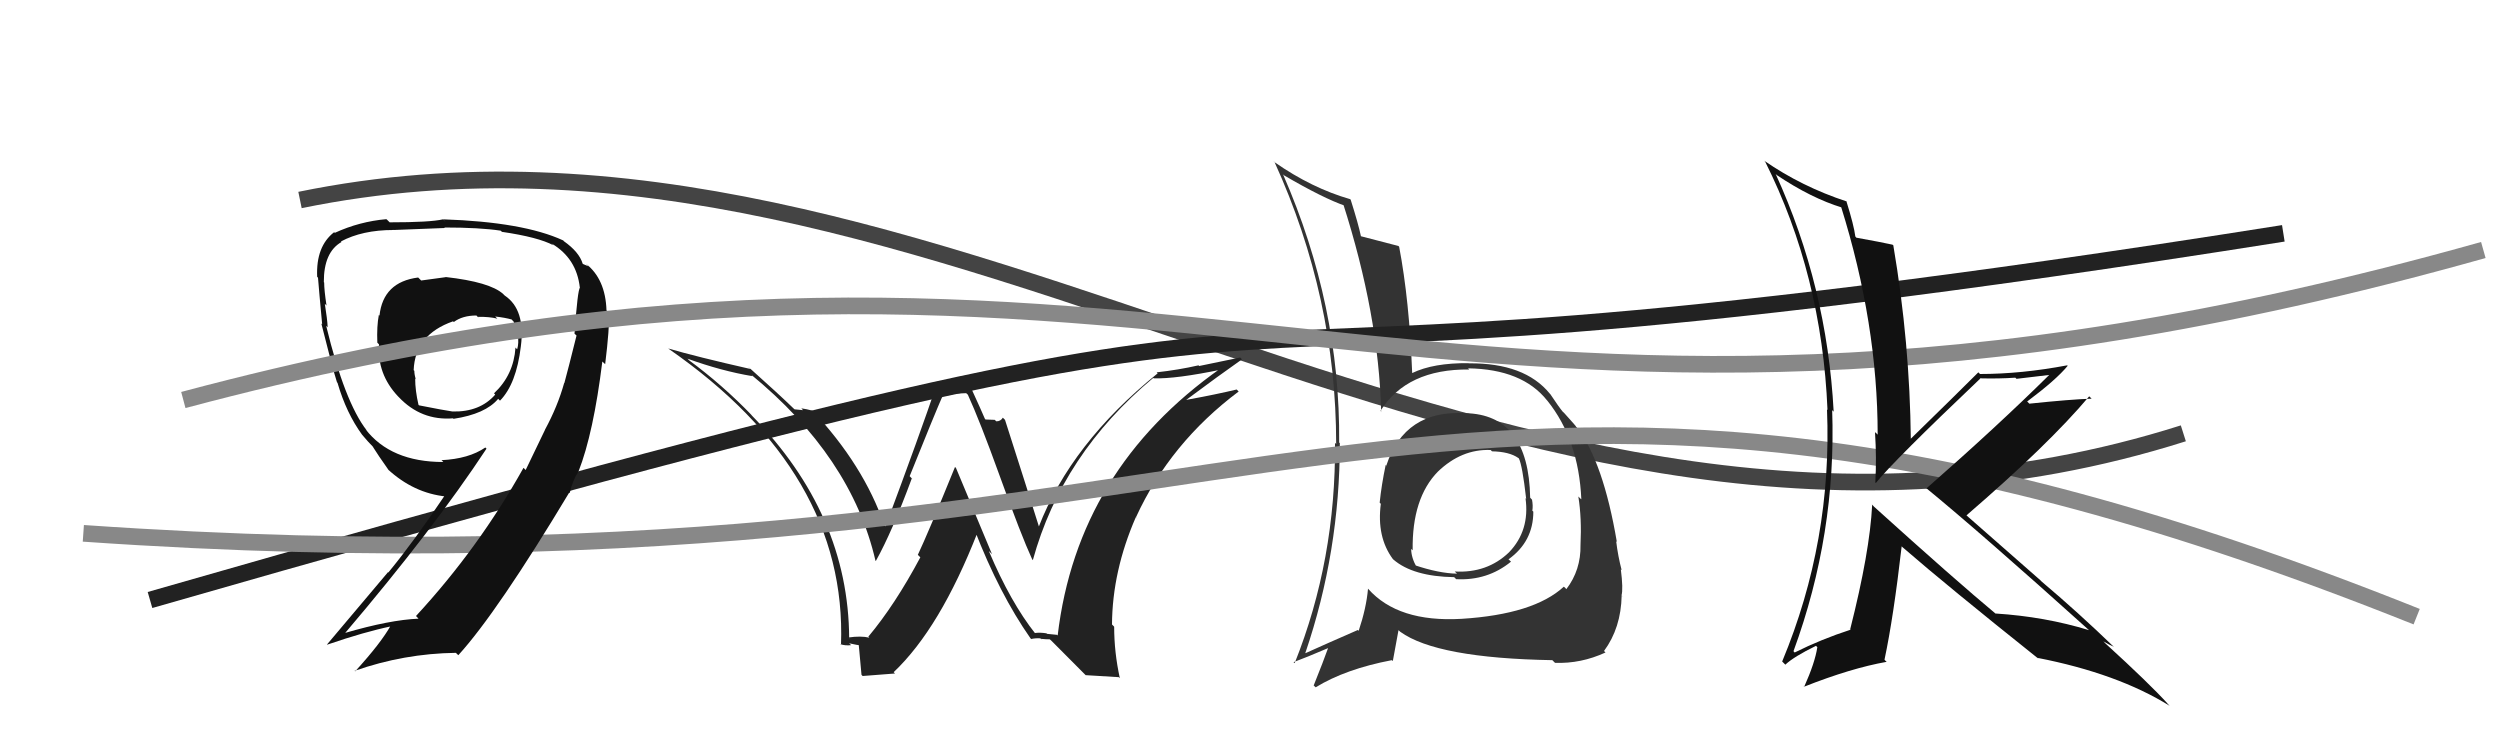
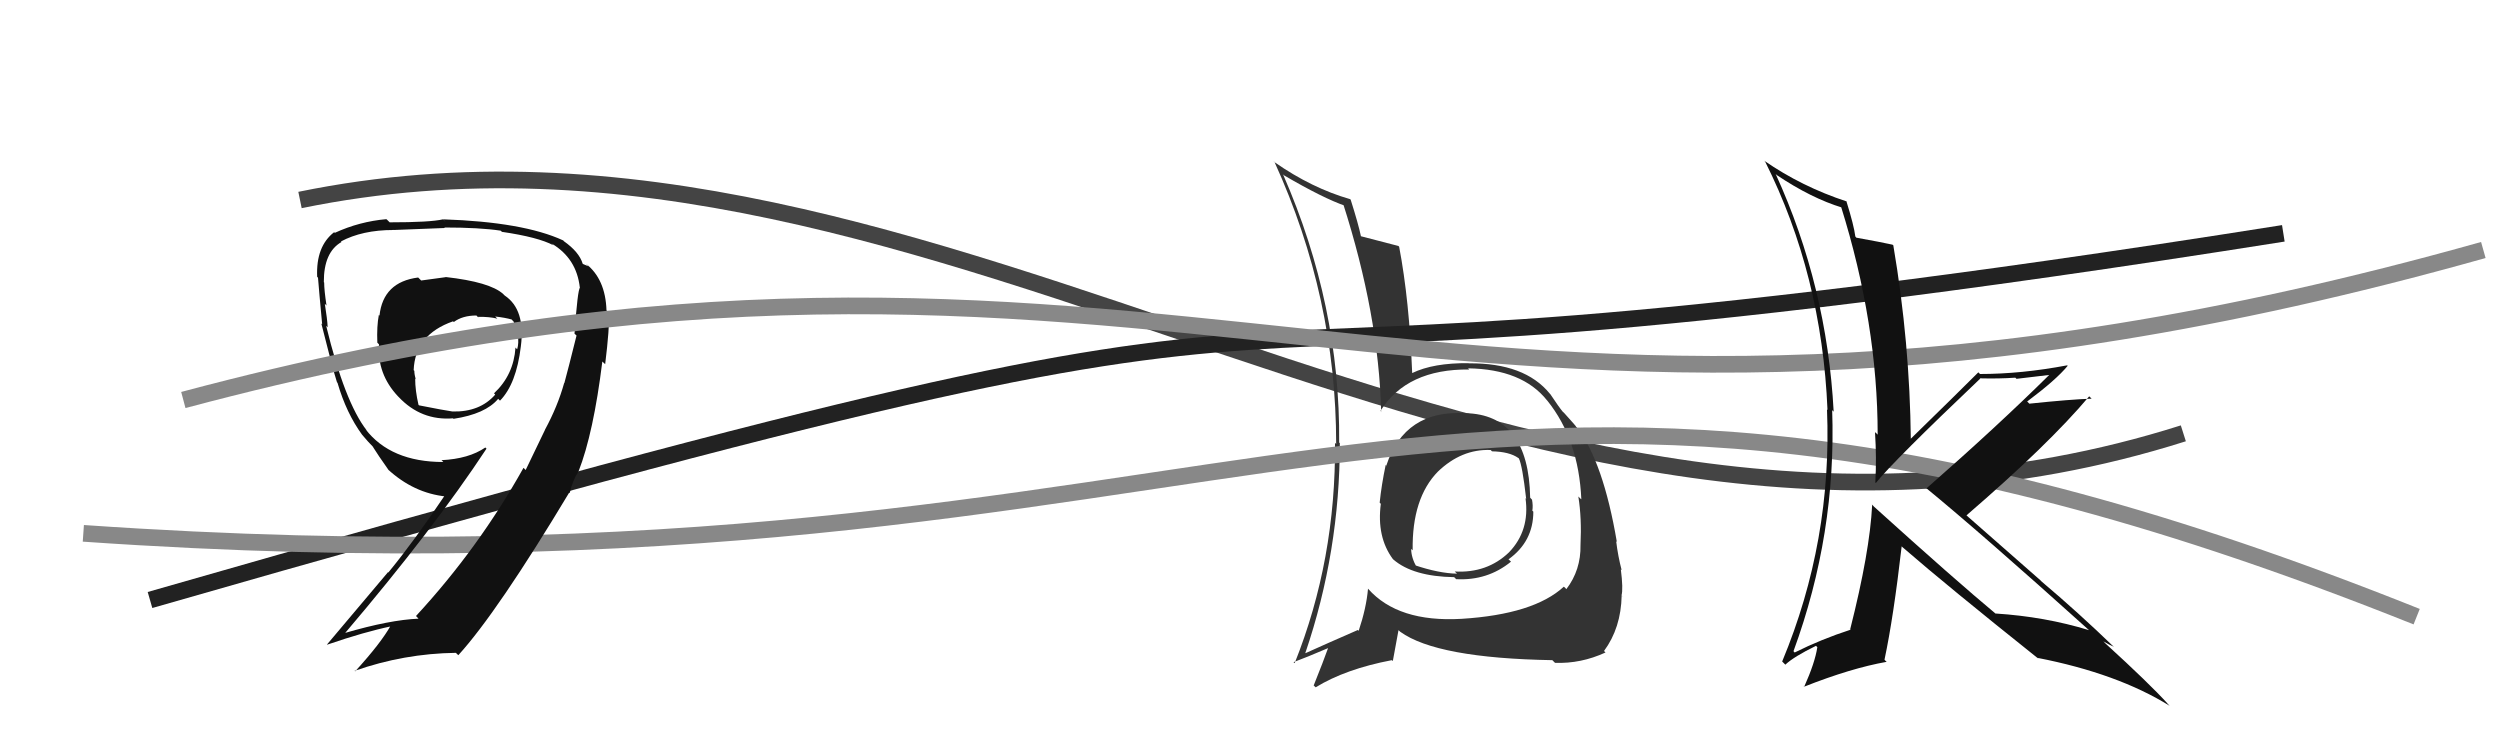
<svg xmlns="http://www.w3.org/2000/svg" width="150" height="44" viewBox="0,0,150,44">
  <path d="M18 12 C57 4,90 39,131 26" stroke="#444" fill="none" />
-   <path fill="#222" d="M62.04 37.93L62.08 37.98L62.13 38.03Q60.63 36.14 59.33 33.06L59.52 33.25L57.36 28.08L57.30 28.02Q55.68 32.00 55.07 33.29L55.16 33.38L55.22 33.44Q53.70 36.29 52.10 38.20L52.09 38.19L52.16 38.26Q51.66 38.14 50.90 38.25L51.02 38.37L50.95 38.31Q50.92 30.85 45.09 24.91L45.04 24.86L45.14 24.95Q43.34 23.08 41.32 21.60L41.41 21.68L41.25 21.52Q43.29 22.26 45.15 22.57L45.08 22.49L45.01 22.43Q51.09 27.40 52.53 33.65L52.53 33.64L52.55 33.66Q53.53 31.90 54.71 28.70L54.76 28.76L54.58 28.57Q56.04 24.93 56.61 23.63L56.63 23.65L57.97 23.59L58.07 23.68Q58.79 25.25 59.97 28.52L60.10 28.65L59.97 28.52Q61.28 32.15 61.93 33.56L61.99 33.63L61.97 33.61Q63.72 27.24 69.20 22.67L69.23 22.71L69.23 22.70Q70.56 22.74 73.30 22.17L73.22 22.08L73.24 22.10Q64.64 28.16 63.46 38.13L63.42 38.09L62.82 38.03L62.79 38.00Q62.43 37.94 62.09 37.98ZM65.15 40.51L67.13 40.63L67.19 40.69Q66.85 39.13 66.85 37.61L66.84 37.59L66.72 37.47Q66.74 34.26 68.15 31.03L68.28 31.16L68.16 31.03Q70.21 26.57 74.32 23.49L74.35 23.52L74.20 23.37Q73.00 23.66 71.14 24.00L71.12 23.99L71.15 24.01Q73.22 22.47 74.52 21.56L74.41 21.45L71.95 21.96L71.91 21.92Q70.74 22.19 69.40 22.34L69.34 22.28L69.46 22.40Q64.26 26.60 62.32 31.62L62.31 31.62L62.36 31.67Q61.67 29.46 60.30 25.19L60.23 25.12L60.17 25.06Q60.04 25.28 59.78 25.28L59.68 25.19L59.13 25.17L59.09 25.12Q58.96 24.80 58.16 23.05L58.32 23.21L56.10 23.05L56.18 23.13Q55.23 25.95 53.13 31.58L53.18 31.63L53.06 31.51Q51.82 27.91 48.74 24.63L48.80 24.70L48.75 24.64Q48.38 24.54 48.08 24.50L48.18 24.61L47.68 24.56L47.66 24.55Q46.72 23.64 44.93 22.04L44.88 22.00L45.03 22.14Q41.77 21.40 40.10 20.91L40.12 20.93L40.12 20.93Q50.84 28.37 50.46 38.69L50.54 38.77L50.42 38.65Q50.71 38.75 51.07 38.71L50.93 38.58L50.96 38.60Q51.48 38.72 51.67 38.72L51.49 38.54L51.51 38.56Q51.50 38.40 51.69 40.49L51.76 40.56L53.70 40.41L53.62 40.33Q56.40 37.70 58.65 31.95L58.49 31.79L58.47 31.78Q59.96 35.63 61.83 38.30L61.97 38.43L61.87 38.34Q62.15 38.28 62.42 38.30L62.56 38.43L62.46 38.33Q62.73 38.36 62.99 38.36L63.08 38.44L65.14 40.51Z" />
  <path fill="#333" d="M87.84 24.71L87.84 24.71L87.92 24.79Q84.28 24.58 83.18 27.93L83.24 28.00L83.14 27.90Q82.89 29.09 82.78 30.16L82.86 30.24L82.85 30.23Q82.59 32.21 83.57 33.54L83.62 33.59L83.60 33.57Q84.78 34.59 87.25 34.63L87.40 34.78L87.37 34.75Q89.25 34.85 90.66 33.70L90.61 33.65L90.51 33.56Q92.00 32.49 92.00 30.70L92.08 30.78L91.94 30.64Q91.99 30.35 91.92 29.97L91.91 29.97L91.81 29.86Q91.72 24.86 87.91 24.79ZM87.66 37.10L87.84 37.28L87.69 37.13Q83.88 37.35 82.09 35.33L82.07 35.32L82.08 35.33Q81.98 36.48 81.52 37.85L81.37 37.70L81.47 37.80Q79.59 38.62 78.33 39.19L78.14 38.99L78.32 39.18Q80.39 33.10 80.39 26.59L80.42 26.62L80.35 26.55Q80.42 18.32 76.99 10.48L76.97 10.45L77.04 10.52Q79.40 11.90 80.74 12.36L80.59 12.21L80.58 12.20Q82.72 18.87 82.87 24.69L82.93 24.76L82.83 24.65Q84.42 22.13 88.15 22.17L88.04 22.05L88.09 22.10Q91.33 22.15 92.82 24.02L92.88 24.08L92.84 24.04Q94.72 26.38 94.88 29.96L94.81 29.90L94.70 29.79Q94.91 31.10 94.83 32.70L94.77 32.64L94.83 32.70Q94.86 34.20 93.98 35.35L93.92 35.28L93.83 35.20Q92.03 36.86 87.69 37.13ZM93.28 39.75L93.19 39.66L93.30 39.77Q94.85 39.83 96.33 39.15L96.25 39.07L96.24 39.06Q97.26 37.68 97.30 35.73L97.41 35.84L97.29 35.73Q97.40 35.34 97.25 34.16L97.31 34.22L97.30 34.21Q97.08 33.38 96.97 32.47L96.97 32.48L97.01 32.51Q96.20 27.74 94.64 25.68L94.60 25.64L94.55 25.59Q94.65 25.66 93.85 24.78L93.80 24.73L93.78 24.72Q93.55 24.45 93.02 23.65L93.10 23.73L92.99 23.62Q91.48 21.77 88.13 21.80L88.14 21.82L88.12 21.79Q86.00 21.77 84.74 22.38L84.88 22.51L84.73 22.37Q84.56 18.01 83.95 14.81L83.91 14.76L83.91 14.76Q83.12 14.55 81.64 14.17L81.63 14.16L81.66 14.19Q81.50 13.43 81.04 11.98L81.08 12.02L81.01 11.95Q78.71 11.29 76.47 9.73L76.39 9.64L76.47 9.72Q80.17 17.84 80.17 26.64L80.10 26.57L80.10 26.57Q80.16 33.59 77.68 39.79L77.67 39.78L77.61 39.73Q78.37 39.45 79.70 38.88L79.76 38.94L79.69 38.87Q79.43 39.61 78.82 41.13L78.77 41.08L78.94 41.24Q80.73 40.14 83.51 39.61L83.57 39.66L83.91 37.81L84.02 37.91Q86.21 39.49 93.14 39.61ZM89.56 27.12L89.45 27.01L89.52 27.08Q90.56 27.10 91.10 27.48L91.10 27.48L91.13 27.50Q91.34 27.91 91.57 29.93L91.61 29.97L91.53 29.89Q91.80 31.83 90.54 33.14L90.48 33.08L90.54 33.14Q89.23 34.40 87.28 34.29L87.40 34.40L87.42 34.42Q86.33 34.40 84.85 33.90L84.91 33.96L85.02 34.07Q84.67 33.46 84.67 32.93L84.68 32.94L84.76 33.02Q84.71 29.89 86.28 28.29L86.18 28.19L86.17 28.23L86.26 28.31Q87.69 26.93 89.44 27.00Z" />
  <path d="M9 36 C96 11,55 27,137 14" stroke="#222" fill="none" />
  <path d="M5 32 C77 37,85 13,145 37" stroke="#888" fill="none" />
  <path fill="#111" d="M26.83 16.71L26.74 16.63L25.27 16.83L25.09 16.65Q22.99 16.92 22.77 18.93L22.77 18.94L22.73 18.90Q22.60 19.57 22.64 20.56L22.69 20.61L22.74 20.66Q22.62 22.44 23.88 23.78L24.02 23.92L23.92 23.82Q25.27 25.25 27.18 25.10L27.11 25.03L27.21 25.13Q29.13 24.84 29.89 23.93L29.87 23.91L30.00 24.04Q30.98 23.04 31.25 20.79L31.21 20.76L31.25 20.79Q31.54 18.57 30.28 17.73L30.22 17.67L30.19 17.64Q29.40 16.92 26.73 16.62ZM32.70 25.79L32.70 25.79L31.54 28.20L31.41 28.07Q28.72 32.89 24.96 36.96L25.13 37.14L25.12 37.12Q23.39 37.19 20.69 37.98L20.61 37.91L20.70 37.99Q26.03 31.72 29.19 26.92L29.08 26.81L29.12 26.85Q28.13 27.53 26.49 27.61L26.61 27.73L26.60 27.72Q23.44 27.72 21.92 25.74L22.03 25.86L22.00 25.82Q20.68 24.12 19.57 19.55L19.75 19.73L19.66 19.64Q19.64 19.16 19.49 18.23L19.53 18.27L19.59 18.33Q19.45 17.40 19.45 16.95L19.39 16.89L19.43 16.93Q19.42 15.13 20.49 14.52L20.37 14.41L20.45 14.49Q21.74 13.80 23.60 13.80L23.55 13.74L23.61 13.80Q26.69 13.68 26.69 13.68L26.68 13.67L26.65 13.65Q28.78 13.65 30.04 13.84L30.16 13.95L30.11 13.91Q32.30 14.23 33.21 14.72L33.08 14.60L33.11 14.62Q34.60 15.51 34.79 17.26L34.83 17.29L34.80 17.26Q34.66 17.36 34.47 20.02L34.59 20.13L34.59 20.14Q34.09 22.15 33.86 22.99L33.91 23.03L33.85 22.98Q33.46 24.38 32.70 25.78ZM34.69 28.27L34.77 28.35L34.71 28.29Q35.61 25.99 36.14 21.69L36.17 21.72L36.31 21.85Q36.58 19.65 36.54 18.77L36.54 18.77L36.39 18.63Q36.33 16.74 35.15 15.82L35.31 15.98L34.98 15.84L34.96 15.82Q34.75 15.12 33.83 14.47L33.79 14.42L33.78 14.42Q31.39 13.32 26.59 13.16L26.74 13.32L26.58 13.16Q25.81 13.34 23.38 13.34L23.22 13.18L23.18 13.15Q21.57 13.29 20.09 13.97L20.12 14.01L20.05 13.93Q18.95 14.78 19.03 16.61L19.01 16.59L19.08 16.66Q19.14 17.44 19.33 19.46L19.30 19.43L19.28 19.41Q19.95 22.10 20.22 22.94L20.33 23.04L20.25 22.97Q20.78 24.79 21.73 26.09L21.66 26.01L21.74 26.10Q22.07 26.50 22.45 26.88L22.43 26.86L22.36 26.79Q22.67 27.29 23.32 28.21L23.33 28.21L23.26 28.15Q24.82 29.59 26.76 29.79L26.84 29.86L26.69 29.72Q24.86 32.45 23.30 34.35L23.28 34.33L19.62 38.67L19.63 38.68Q21.87 37.91 23.51 37.57L23.45 37.51L23.45 37.52Q22.87 38.57 21.31 40.28L21.16 40.14L21.28 40.25Q24.24 39.21 27.36 39.17L27.40 39.22L27.50 39.31Q29.84 36.74 34.18 29.51L34.04 29.37L34.01 29.42L34.18 29.59Q34.37 28.79 34.71 28.29ZM28.63 18.98L28.78 19.12L28.67 19.01Q29.38 19.00 29.84 19.12L29.81 19.09L29.71 18.99Q30.32 19.06 30.70 19.17L30.80 19.28L30.83 19.31Q30.86 19.61 30.94 20.03L31.03 20.12L31.07 20.16Q31.14 20.57 31.03 20.96L31.00 20.93L30.93 20.85Q30.82 22.50 29.64 23.60L29.69 23.65L29.71 23.68Q28.79 24.73 27.15 24.69L27.08 24.62L27.15 24.69Q26.66 24.62 25.14 24.32L25.15 24.33L25.11 24.29Q24.91 23.43 24.91 22.71L24.98 22.79L24.95 22.76Q24.86 22.48 24.86 22.25L24.90 22.29L24.82 22.21Q24.90 20.08 27.18 19.28L27.16 19.26L27.23 19.32Q27.75 18.93 28.59 18.93Z" />
  <path d="M11 24 C71 8,85 33,149 15" stroke="#888" fill="none" />
  <path fill="#111" d="M112.32 30.27L112.29 30.24L112.33 30.29Q112.19 33.11 111.01 37.76L110.95 37.70L111.04 37.78Q109.28 38.35 107.68 39.15L107.65 39.12L107.61 39.07Q110.19 32.03 109.93 24.60L109.95 24.63L110.02 24.70Q109.62 17.18 106.54 10.44L106.59 10.49L106.60 10.50Q108.67 11.89 110.54 12.46L110.49 12.42L110.46 12.39Q112.66 19.42 112.66 26.08L112.55 25.97L112.50 25.93Q112.60 27.47 112.52 28.95L112.50 28.93L112.55 28.98Q113.60 27.67 118.81 22.72L118.77 22.68L118.79 22.70Q119.93 22.73 120.92 22.66L120.99 22.73L123.01 22.49L122.98 22.47Q119.88 25.54 115.58 29.31L115.52 29.25L115.54 29.26Q118.86 31.98 125.33 37.80L125.50 37.97L125.34 37.81Q122.70 37.00 119.73 36.81L119.77 36.85L119.82 36.89Q117.32 34.81 112.44 30.40ZM122.28 39.50L122.32 39.55L122.24 39.47Q127.06 40.41 130.18 42.35L130.04 42.21L130.06 42.22Q128.96 41.01 126.33 38.61L126.28 38.56L126.20 38.48Q126.57 38.70 126.84 38.81L126.78 38.76L126.84 38.82Q124.71 36.76 122.46 34.86L122.44 34.83L118.03 30.96L117.99 30.92Q122.92 26.67 125.35 23.78L125.34 23.77L125.50 23.92Q124.24 23.96 121.76 24.22L121.66 24.12L121.63 24.09Q123.37 22.79 124.06 21.95L124.07 21.96L124.03 21.92Q121.28 22.44 118.80 22.44L118.71 22.35L118.70 22.34Q117.35 23.69 114.61 26.36L114.56 26.30L114.65 26.40Q114.59 20.55 113.60 14.73L113.65 14.77L113.55 14.68Q112.87 14.53 111.38 14.26L111.33 14.20L111.32 14.19Q111.24 13.54 110.78 12.06L110.79 12.07L110.81 12.09Q108.10 11.20 105.85 9.64L105.98 9.77L105.91 9.70Q109.31 16.49 109.65 24.60L109.63 24.58L109.62 24.56Q109.94 32.46 106.93 39.69L107.11 39.87L107.12 39.88Q107.63 39.40 108.96 38.75L108.94 38.73L109.04 38.83Q108.90 39.76 108.25 41.21L108.17 41.13L108.25 41.20Q111.06 40.09 113.20 39.71L113.10 39.62L113.07 39.58Q113.61 37.04 114.10 32.78L114.15 32.83L114.22 32.89Q116.80 35.13 122.24 39.47Z" />
</svg>